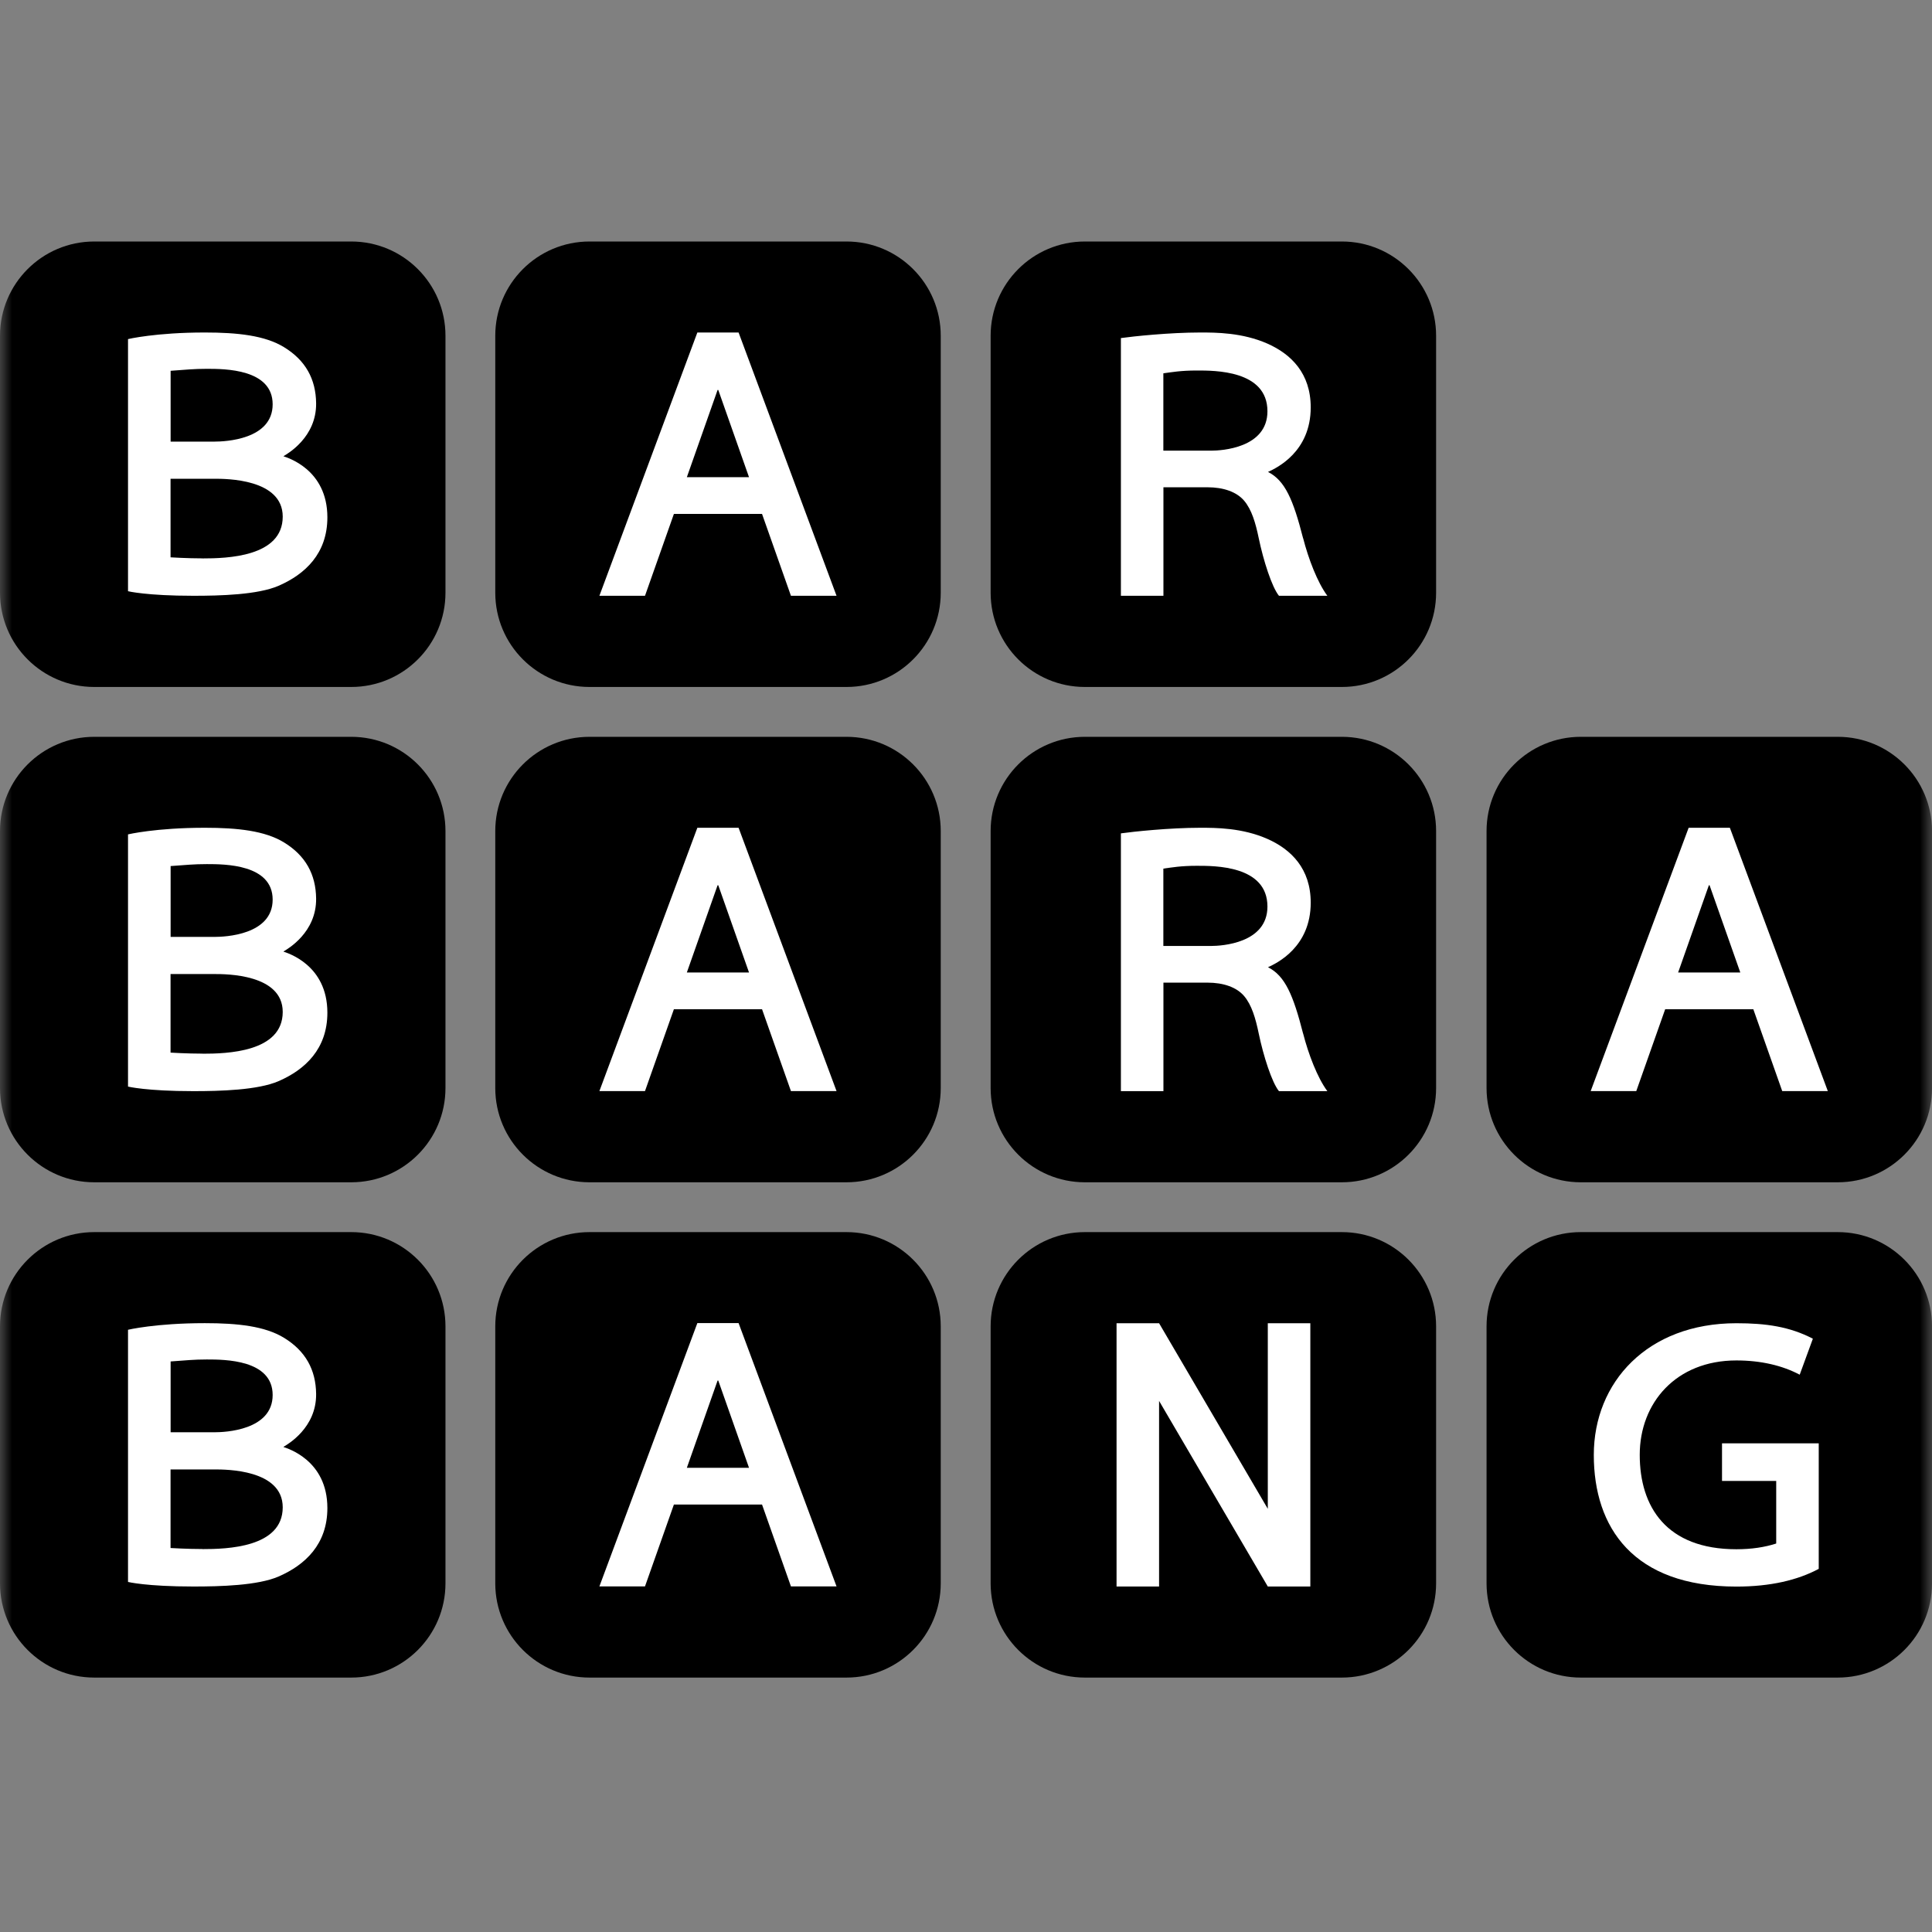
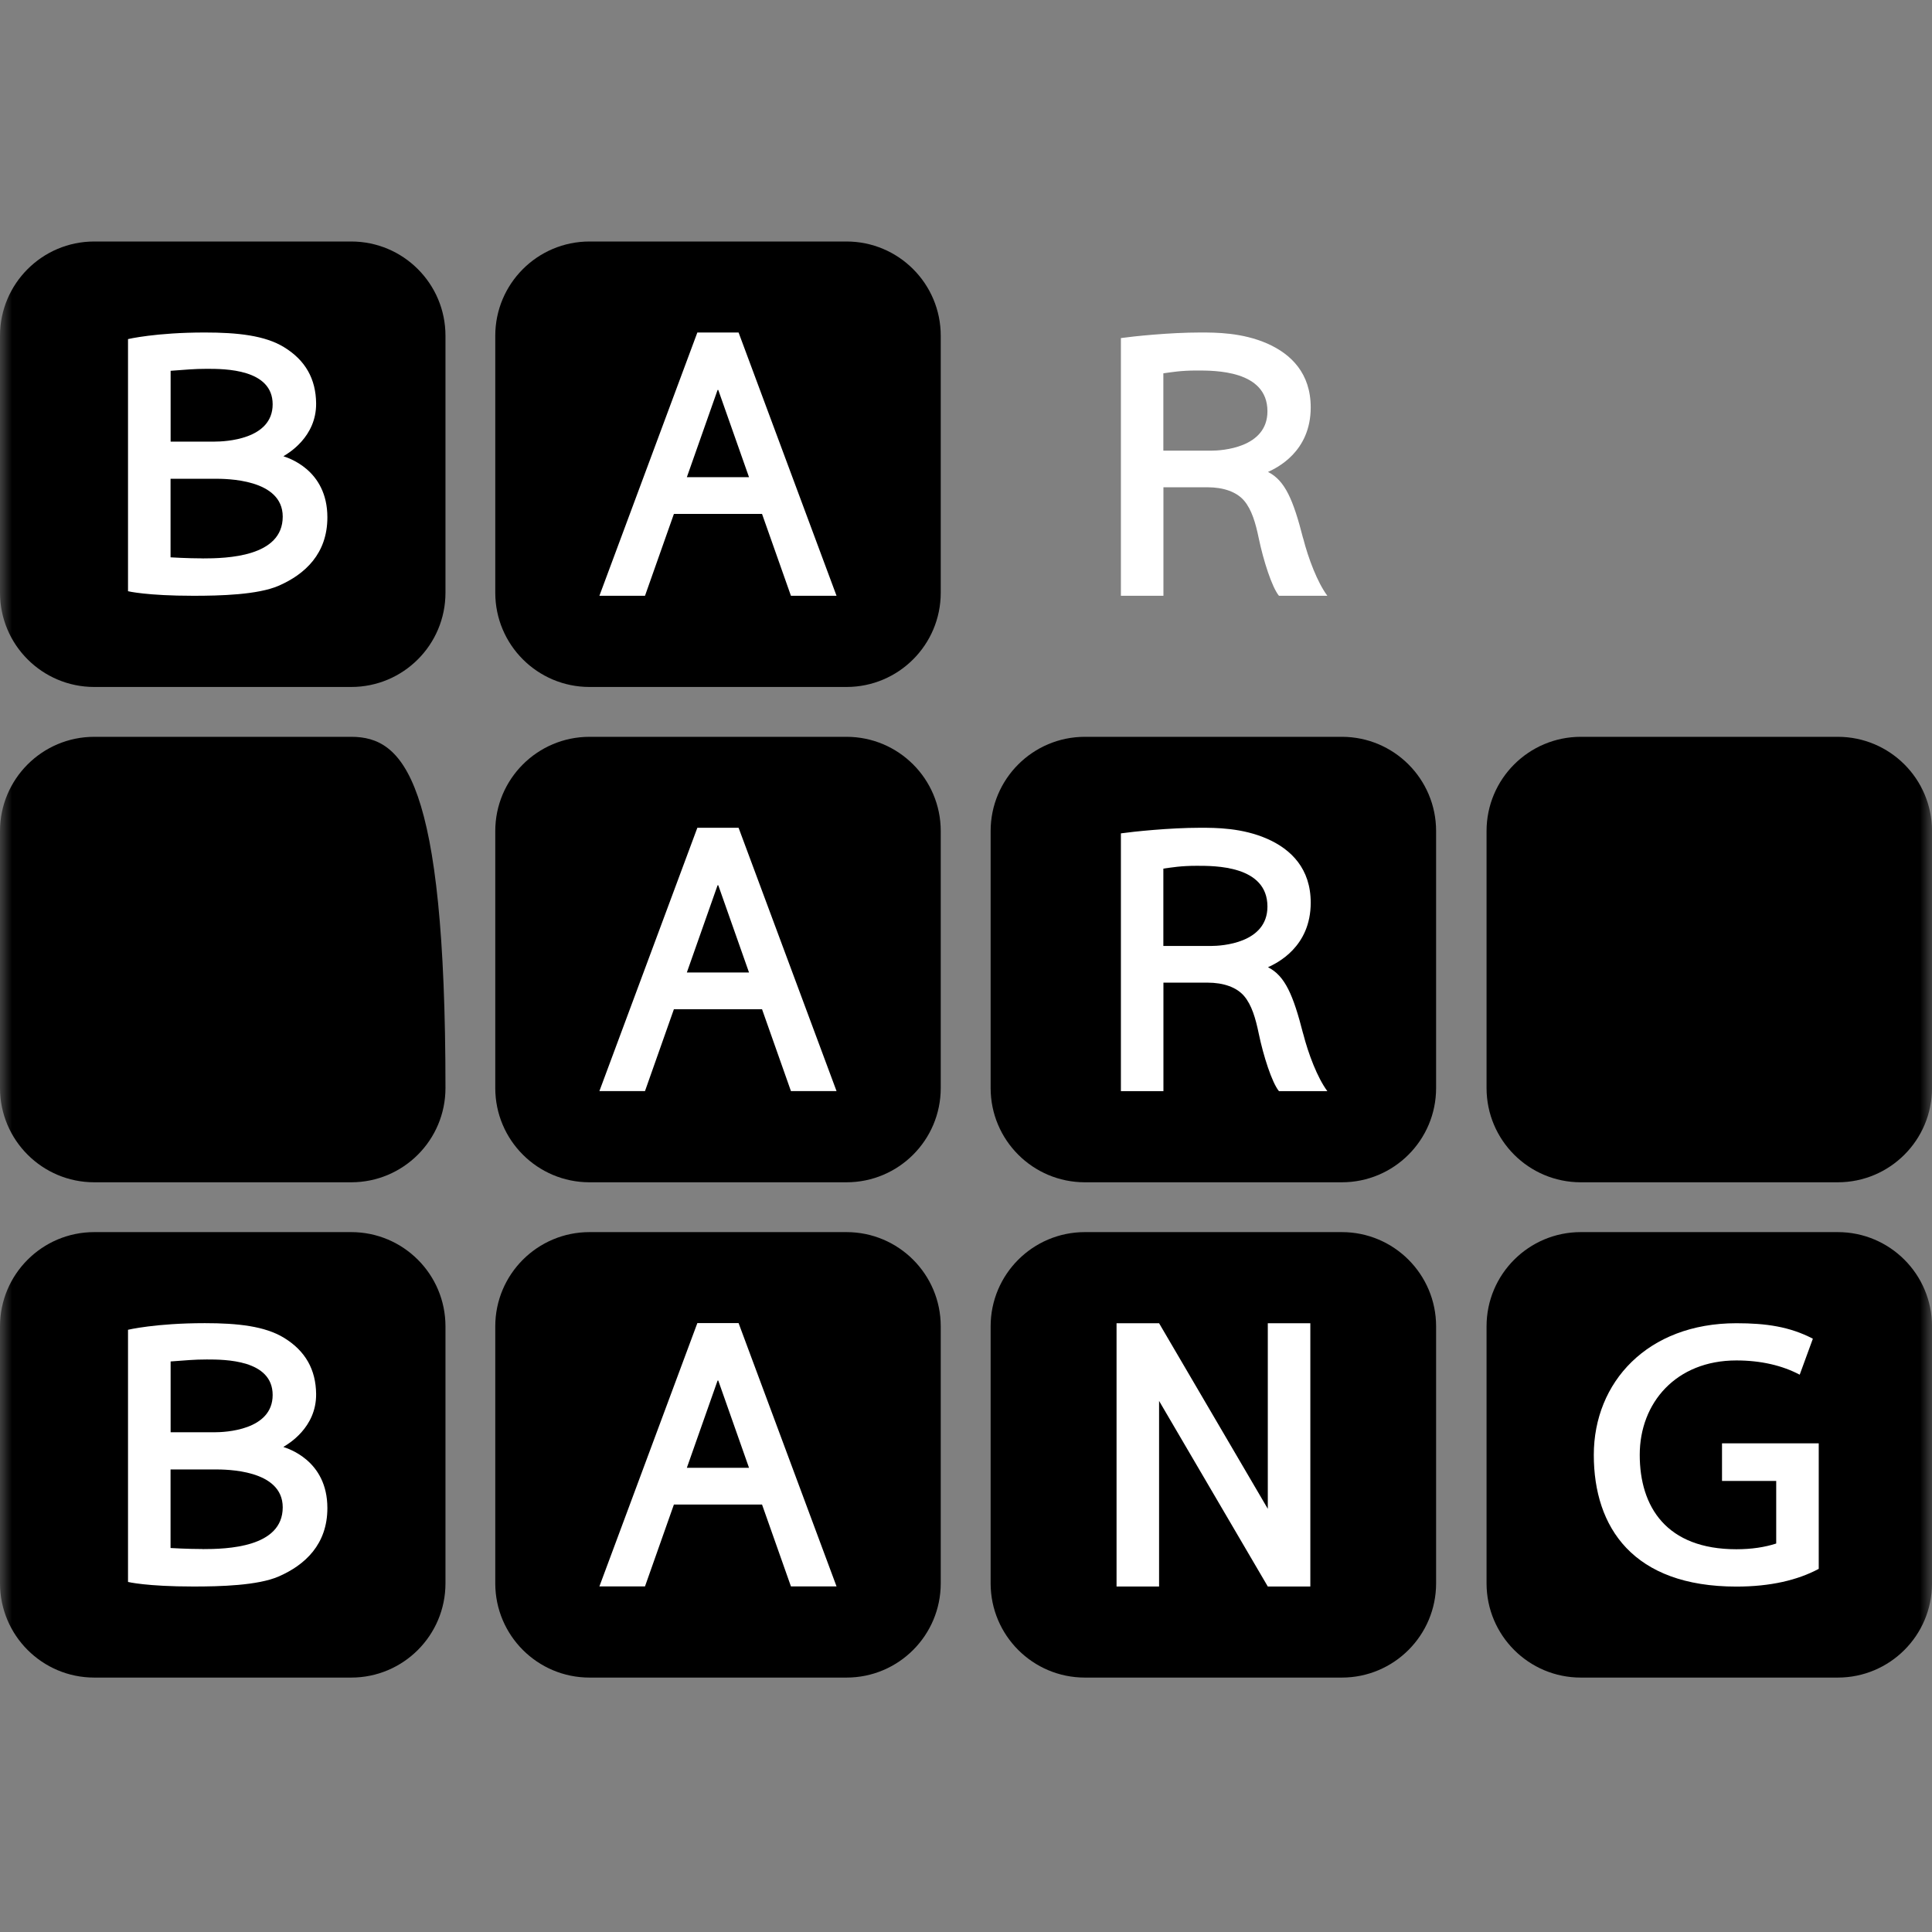
<svg xmlns="http://www.w3.org/2000/svg" width="80" height="80" viewBox="0 0 80 80" fill="none">
  <rect x="0" y="0" width="80" height="80" fill="#808080" stroke="none" />
  <g clip-path="url(#clip0_1832_23964)">
    <mask id="mask0_1832_23964" style="mask-type:luminance" maskUnits="userSpaceOnUse" x="0" y="0" width="80" height="80">
      <path d="M80 0H0V80H80V0Z" fill="white" />
    </mask>
    <g mask="url(#mask0_1832_23964)">
-       <path d="M55.563 10H44.923C42.767 10 41.02 11.748 41.02 13.903V24.543C41.02 26.699 42.767 28.446 44.923 28.446H55.563C57.718 28.446 59.466 26.699 59.466 24.543V13.903C59.466 11.748 57.718 10 55.563 10Z" fill="black" />
      <path d="M53.958 22.288C53.549 20.685 53.207 19.895 52.505 19.542C52.869 19.375 54.274 18.709 54.274 16.869C54.274 15.461 53.464 14.665 52.485 14.23C51.438 13.768 50.343 13.768 49.702 13.768C48.421 13.768 46.914 13.928 46.414 13.999V24.67H48.175V20.177H50.001C50.659 20.177 51.206 20.366 51.517 20.733C51.83 21.103 51.991 21.653 52.121 22.282C52.313 23.208 52.668 24.317 52.959 24.67H54.963C54.551 24.117 54.175 23.126 53.961 22.288H53.958ZM50.154 18.661H48.172V15.458C48.525 15.41 48.895 15.342 49.552 15.342C50.286 15.342 52.482 15.323 52.482 17.03C52.482 18.554 50.577 18.661 50.154 18.661Z" fill="white" />
      <path d="M35.051 10H24.411C22.255 10 20.508 11.748 20.508 13.903V24.543C20.508 26.699 22.255 28.446 24.411 28.446H35.051C37.207 28.446 38.954 26.699 38.954 24.543V13.903C38.954 11.748 37.207 10 35.051 10Z" fill="black" />
      <path d="M32.751 24.67H34.639L30.583 13.768H28.876L24.82 24.67H26.708L27.905 21.28H31.554L32.751 24.67ZM28.441 19.759L29.711 16.155C29.711 16.155 29.717 16.144 29.728 16.144C29.739 16.144 29.745 16.155 29.745 16.155L31.015 19.759H28.439H28.441Z" fill="white" />
      <path d="M55.563 51.019H44.923C42.767 51.019 41.02 52.766 41.02 54.922V65.562C41.02 67.717 42.767 69.465 44.923 69.465H55.563C57.718 69.465 59.466 67.717 59.466 65.562V54.922C59.466 52.766 57.718 51.019 55.563 51.019Z" fill="black" />
      <path d="M52.497 54.792V62.477L47.995 54.792H46.234V65.694H47.995V58.009L52.497 65.694H54.258V54.792H52.497Z" fill="white" />
      <path d="M76.098 51.019H65.458C63.302 51.019 61.555 52.766 61.555 54.922V65.562C61.555 67.717 63.302 69.465 65.458 69.465H76.098C78.254 69.465 80.001 67.717 80.001 65.562V54.922C80.001 52.766 78.254 51.019 76.098 51.019Z" fill="black" />
      <path d="M71.305 59.762V61.323H73.549V63.914C73.08 64.066 72.532 64.151 71.9 64.151C69.002 64.151 67.898 62.395 67.898 60.242C67.898 58.088 69.4 56.333 71.9 56.333C72.916 56.333 73.802 56.542 74.522 56.923L75.067 55.433C74.107 54.933 73.131 54.792 71.9 54.792C68.212 54.792 65.996 57.242 65.996 60.245C65.996 63.248 67.622 65.697 71.9 65.697C73.314 65.697 74.438 65.429 75.31 64.963V59.765H71.305V59.762Z" fill="white" />
      <path d="M14.543 10H3.903C1.748 10 0 11.748 0 13.903V24.543C0 26.699 1.748 28.446 3.903 28.446H14.543C16.699 28.446 18.446 26.699 18.446 24.543V13.903C18.446 11.748 16.699 10 14.543 10Z" fill="black" />
      <path d="M11.738 18.89C11.916 18.783 13.104 18.103 13.09 16.7C13.079 15.695 12.65 14.916 11.755 14.372C10.968 13.892 9.845 13.768 8.481 13.768C6.444 13.768 5.301 14.041 5.301 14.041V24.481C5.301 24.481 6.066 24.67 8.005 24.67C9.108 24.67 10.674 24.631 11.538 24.255C12.633 23.778 13.556 22.923 13.556 21.422C13.556 19.429 11.888 18.949 11.738 18.893V18.89ZM7.062 15.354C7.711 15.309 8.01 15.272 8.566 15.272C9.308 15.272 11.29 15.277 11.29 16.742C11.29 18.207 9.314 18.286 8.885 18.286H7.065V15.357L7.062 15.354ZM8.383 23.121C7.756 23.121 7.062 23.078 7.062 23.078V19.824H8.882C9.359 19.824 11.707 19.824 11.707 21.393C11.707 23.064 9.385 23.123 8.383 23.123V23.121Z" fill="white" />
      <path d="M55.563 30.51H44.923C42.767 30.51 41.02 32.257 41.02 34.413V45.053C41.02 47.209 42.767 48.956 44.923 48.956H55.563C57.718 48.956 59.466 47.209 59.466 45.053V34.413C59.466 32.257 57.718 30.51 55.563 30.51Z" fill="black" />
      <path d="M53.958 42.797C53.549 41.194 53.207 40.404 52.505 40.051C52.869 39.884 54.274 39.218 54.274 37.378C54.274 35.97 53.464 35.174 52.485 34.739C51.438 34.276 50.343 34.276 49.702 34.276C48.421 34.276 46.914 34.437 46.414 34.508V45.182H48.175V40.689H50.001C50.659 40.689 51.206 40.878 51.517 41.245C51.83 41.614 51.991 42.165 52.121 42.794C52.313 43.72 52.668 44.829 52.959 45.182H54.963C54.551 44.629 54.175 43.638 53.961 42.8L53.958 42.797ZM50.154 39.17H48.172V35.967C48.525 35.919 48.895 35.851 49.552 35.851C50.286 35.851 52.482 35.831 52.482 37.539C52.482 39.063 50.577 39.17 50.154 39.17Z" fill="white" />
      <path d="M35.051 30.51H24.411C22.255 30.51 20.508 32.257 20.508 34.413V45.053C20.508 47.209 22.255 48.956 24.411 48.956H35.051C37.207 48.956 38.954 47.209 38.954 45.053V34.413C38.954 32.257 37.207 30.51 35.051 30.51Z" fill="black" />
      <path d="M32.751 45.179H34.639L30.583 34.276H28.876L24.82 45.179H26.708L27.905 41.789H31.554L32.751 45.179ZM28.441 40.268L29.711 36.664C29.711 36.664 29.717 36.653 29.728 36.653C29.739 36.653 29.745 36.664 29.745 36.664L31.015 40.268H28.439H28.441Z" fill="white" />
      <path d="M76.098 30.51H65.458C63.302 30.51 61.555 32.257 61.555 34.413V45.053C61.555 47.209 63.302 48.956 65.458 48.956H76.098C78.254 48.956 80.001 47.209 80.001 45.053V34.413C80.001 32.257 78.254 30.51 76.098 30.51Z" fill="black" />
-       <path d="M73.798 45.179H75.686L71.63 34.276H69.923L65.867 45.179H67.755L68.952 41.789H72.601L73.798 45.179ZM69.488 40.268L70.758 36.664C70.758 36.664 70.764 36.653 70.775 36.653C70.786 36.653 70.792 36.664 70.792 36.664L72.062 40.268H69.485H69.488Z" fill="white" />
-       <path d="M14.543 30.51H3.903C1.748 30.51 0 32.257 0 34.413V45.053C0 47.209 1.748 48.956 3.903 48.956H14.543C16.699 48.956 18.446 47.209 18.446 45.053V34.413C18.446 32.257 16.699 30.51 14.543 30.51Z" fill="black" />
-       <path d="M11.738 39.399C11.916 39.292 13.104 38.611 13.09 37.209C13.079 36.204 12.65 35.425 11.755 34.88C10.968 34.401 9.845 34.276 8.481 34.276C6.444 34.276 5.301 34.55 5.301 34.55V44.993C5.301 44.993 6.066 45.182 8.005 45.182C9.108 45.182 10.674 45.142 11.538 44.767C12.633 44.29 13.556 43.435 13.556 41.933C13.556 39.941 11.888 39.461 11.738 39.404V39.399ZM7.062 35.862C7.711 35.817 8.01 35.781 8.566 35.781C9.308 35.781 11.29 35.786 11.29 37.251C11.29 38.716 9.314 38.795 8.885 38.795H7.065V35.865L7.062 35.862ZM8.383 43.629C7.756 43.629 7.062 43.587 7.062 43.587V40.333H8.882C9.359 40.333 11.707 40.333 11.707 41.902C11.707 43.573 9.385 43.632 8.383 43.632V43.629Z" fill="white" />
+       <path d="M14.543 30.51H3.903C1.748 30.51 0 32.257 0 34.413V45.053C0 47.209 1.748 48.956 3.903 48.956H14.543C16.699 48.956 18.446 47.209 18.446 45.053C18.446 32.257 16.699 30.51 14.543 30.51Z" fill="black" />
      <path d="M35.051 51.019H24.411C22.255 51.019 20.508 52.766 20.508 54.922V65.562C20.508 67.717 22.255 69.465 24.411 69.465H35.051C37.207 69.465 38.954 67.717 38.954 65.562V54.922C38.954 52.766 37.207 51.019 35.051 51.019Z" fill="black" />
      <path d="M32.751 65.689H34.639L30.583 54.786H28.876L24.82 65.689H26.708L27.905 62.299H31.554L32.751 65.689ZM28.441 60.778L29.711 57.174C29.711 57.174 29.717 57.162 29.728 57.162C29.739 57.162 29.745 57.174 29.745 57.174L31.015 60.778H28.439H28.441Z" fill="white" />
      <path d="M14.543 51.019H3.903C1.748 51.019 0 52.766 0 54.922V65.562C0 67.717 1.748 69.465 3.903 69.465H14.543C16.699 69.465 18.446 67.717 18.446 65.562V54.922C18.446 52.766 16.699 51.019 14.543 51.019Z" fill="black" />
      <path d="M11.738 59.911C11.916 59.804 13.104 59.124 13.09 57.721C13.079 56.717 12.65 55.938 11.755 55.393C10.968 54.913 9.845 54.789 8.481 54.789C6.444 54.789 5.301 55.063 5.301 55.063V65.505C5.301 65.505 6.066 65.694 8.005 65.694C9.108 65.694 10.674 65.655 11.538 65.279C12.633 64.802 13.556 63.947 13.556 62.446C13.556 60.453 11.888 59.974 11.738 59.917V59.911ZM7.062 56.375C7.711 56.33 8.01 56.293 8.566 56.293C9.308 56.293 11.29 56.299 11.29 57.764C11.29 59.228 9.314 59.307 8.885 59.307H7.065V56.378L7.062 56.375ZM8.383 64.142C7.756 64.142 7.062 64.1 7.062 64.1V60.846H8.882C9.359 60.846 11.707 60.846 11.707 62.415C11.707 64.086 9.385 64.145 8.383 64.145V64.142Z" fill="white" />
    </g>
  </g>
  <defs>
    <clipPath id="clip0_1832_23964">
      <rect width="80" height="80" fill="white" />
    </clipPath>
  </defs>
</svg>